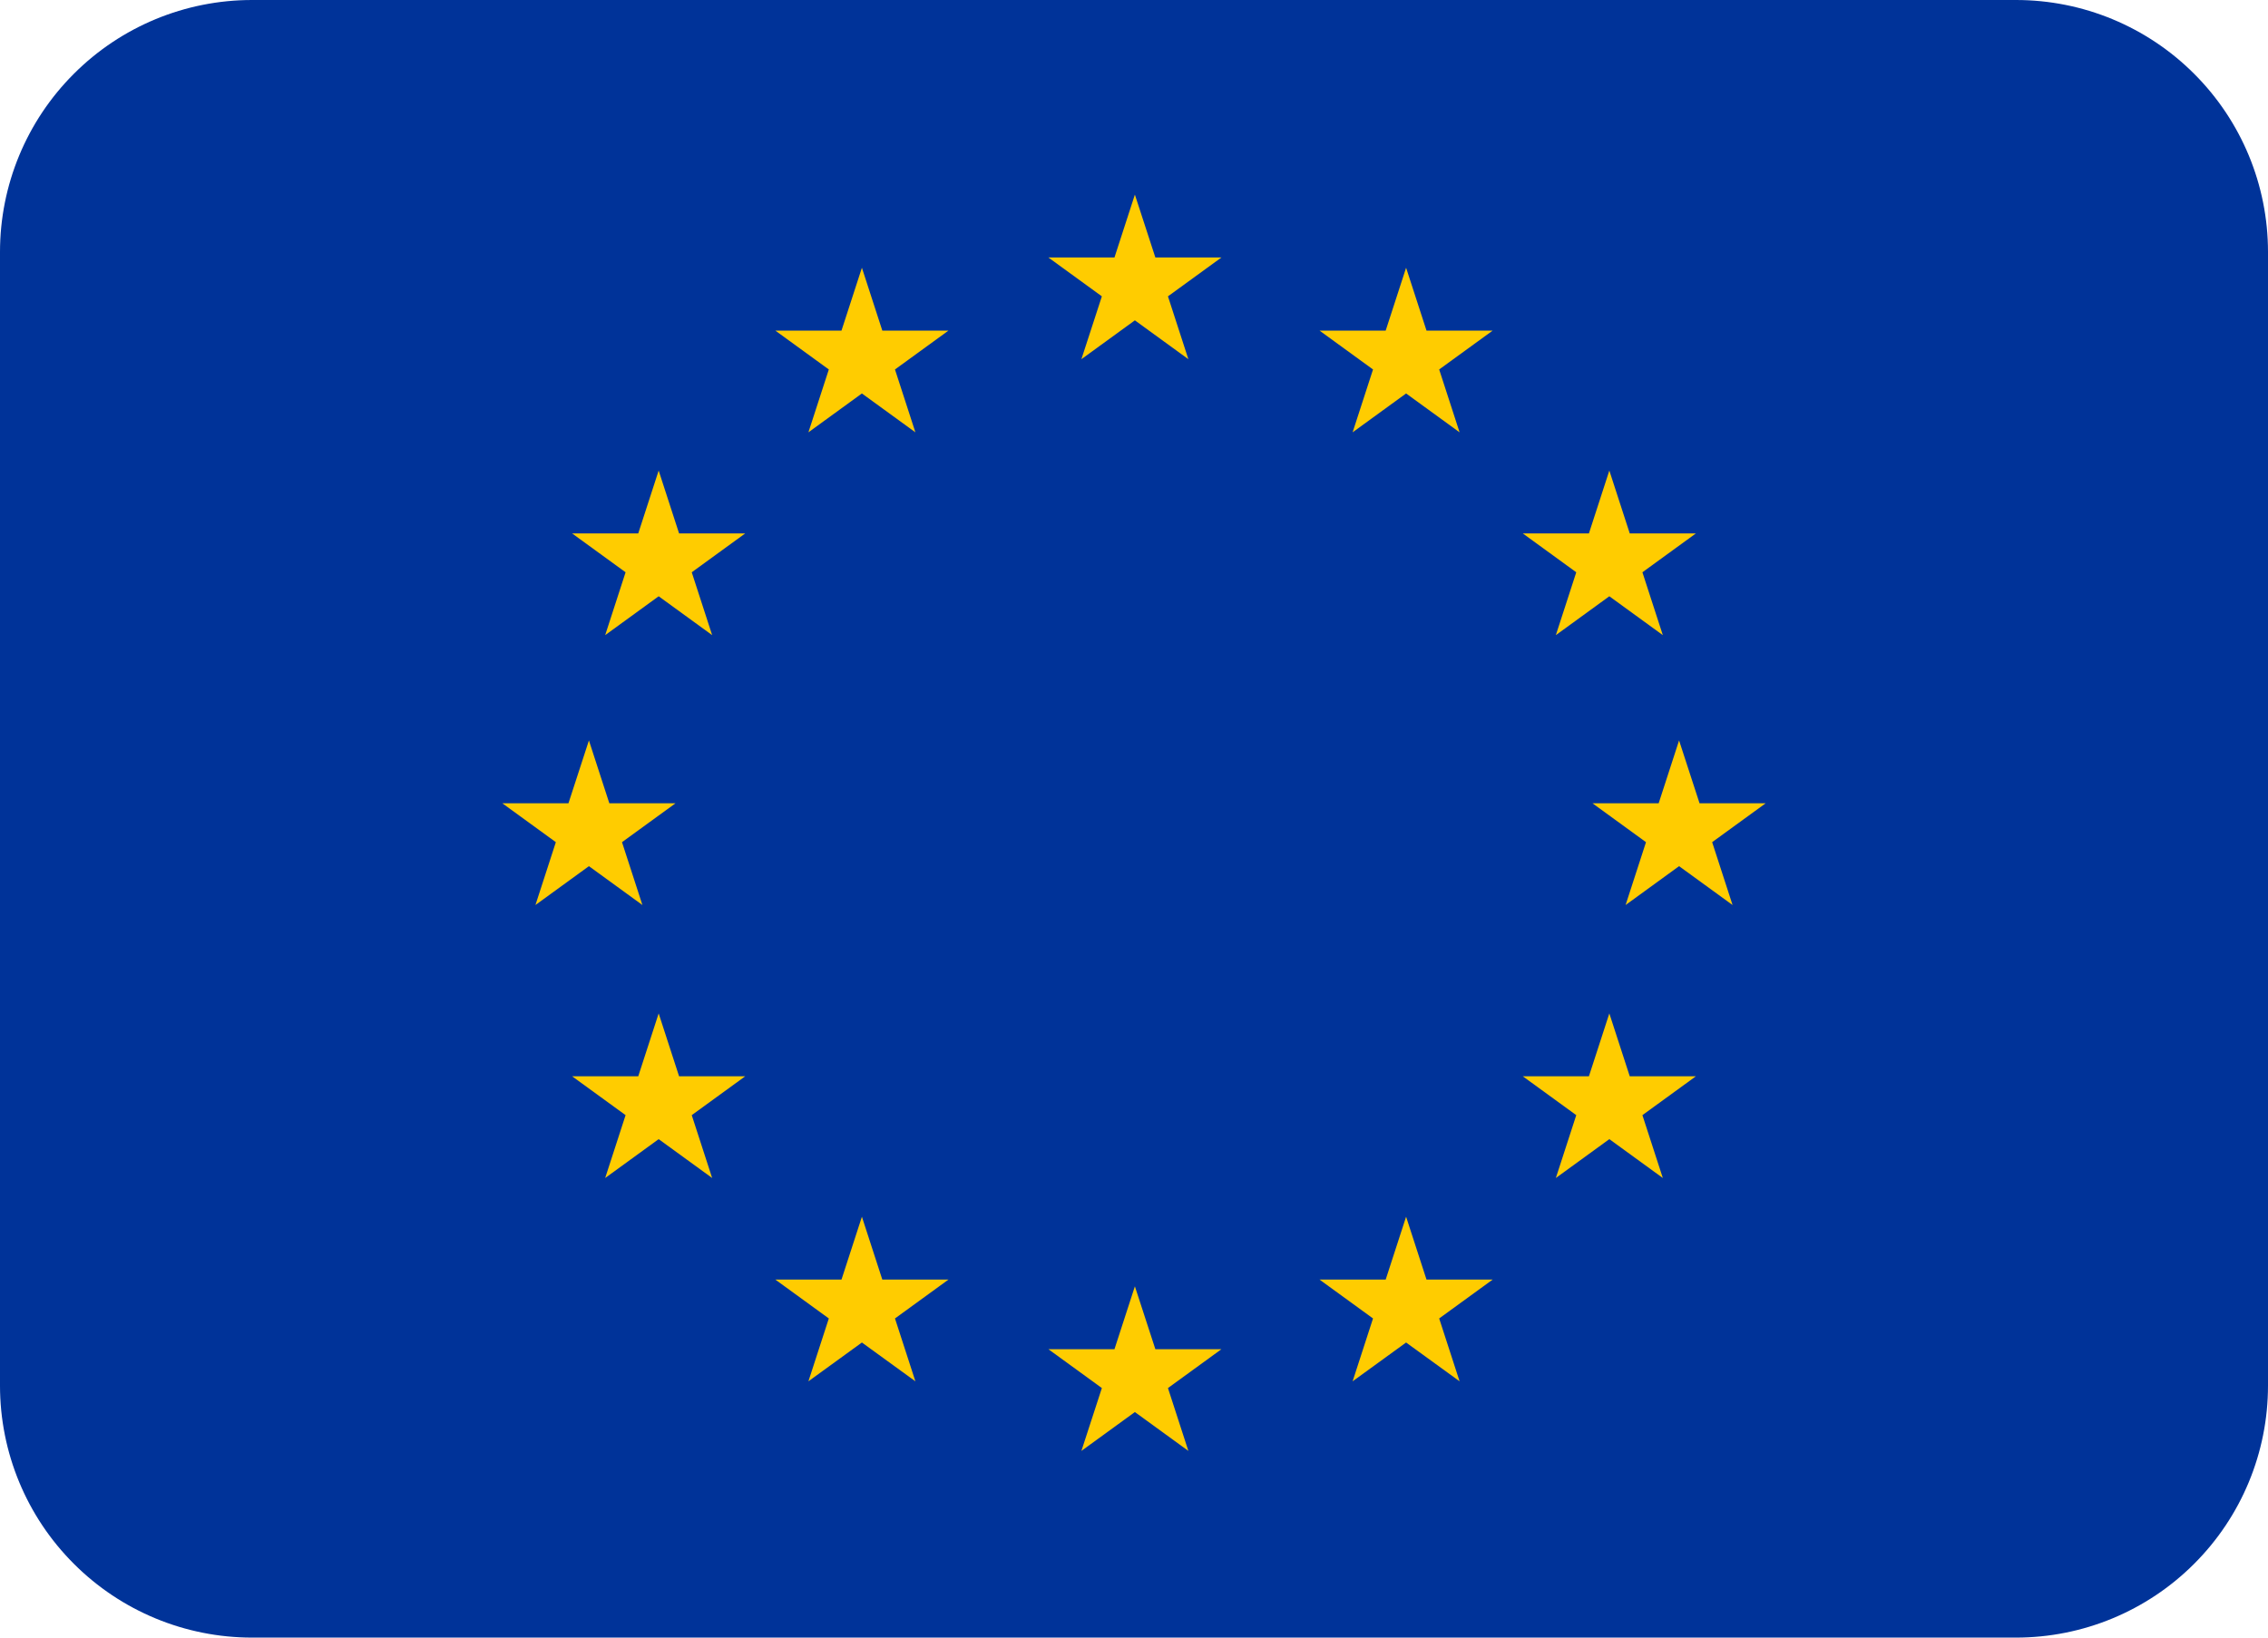
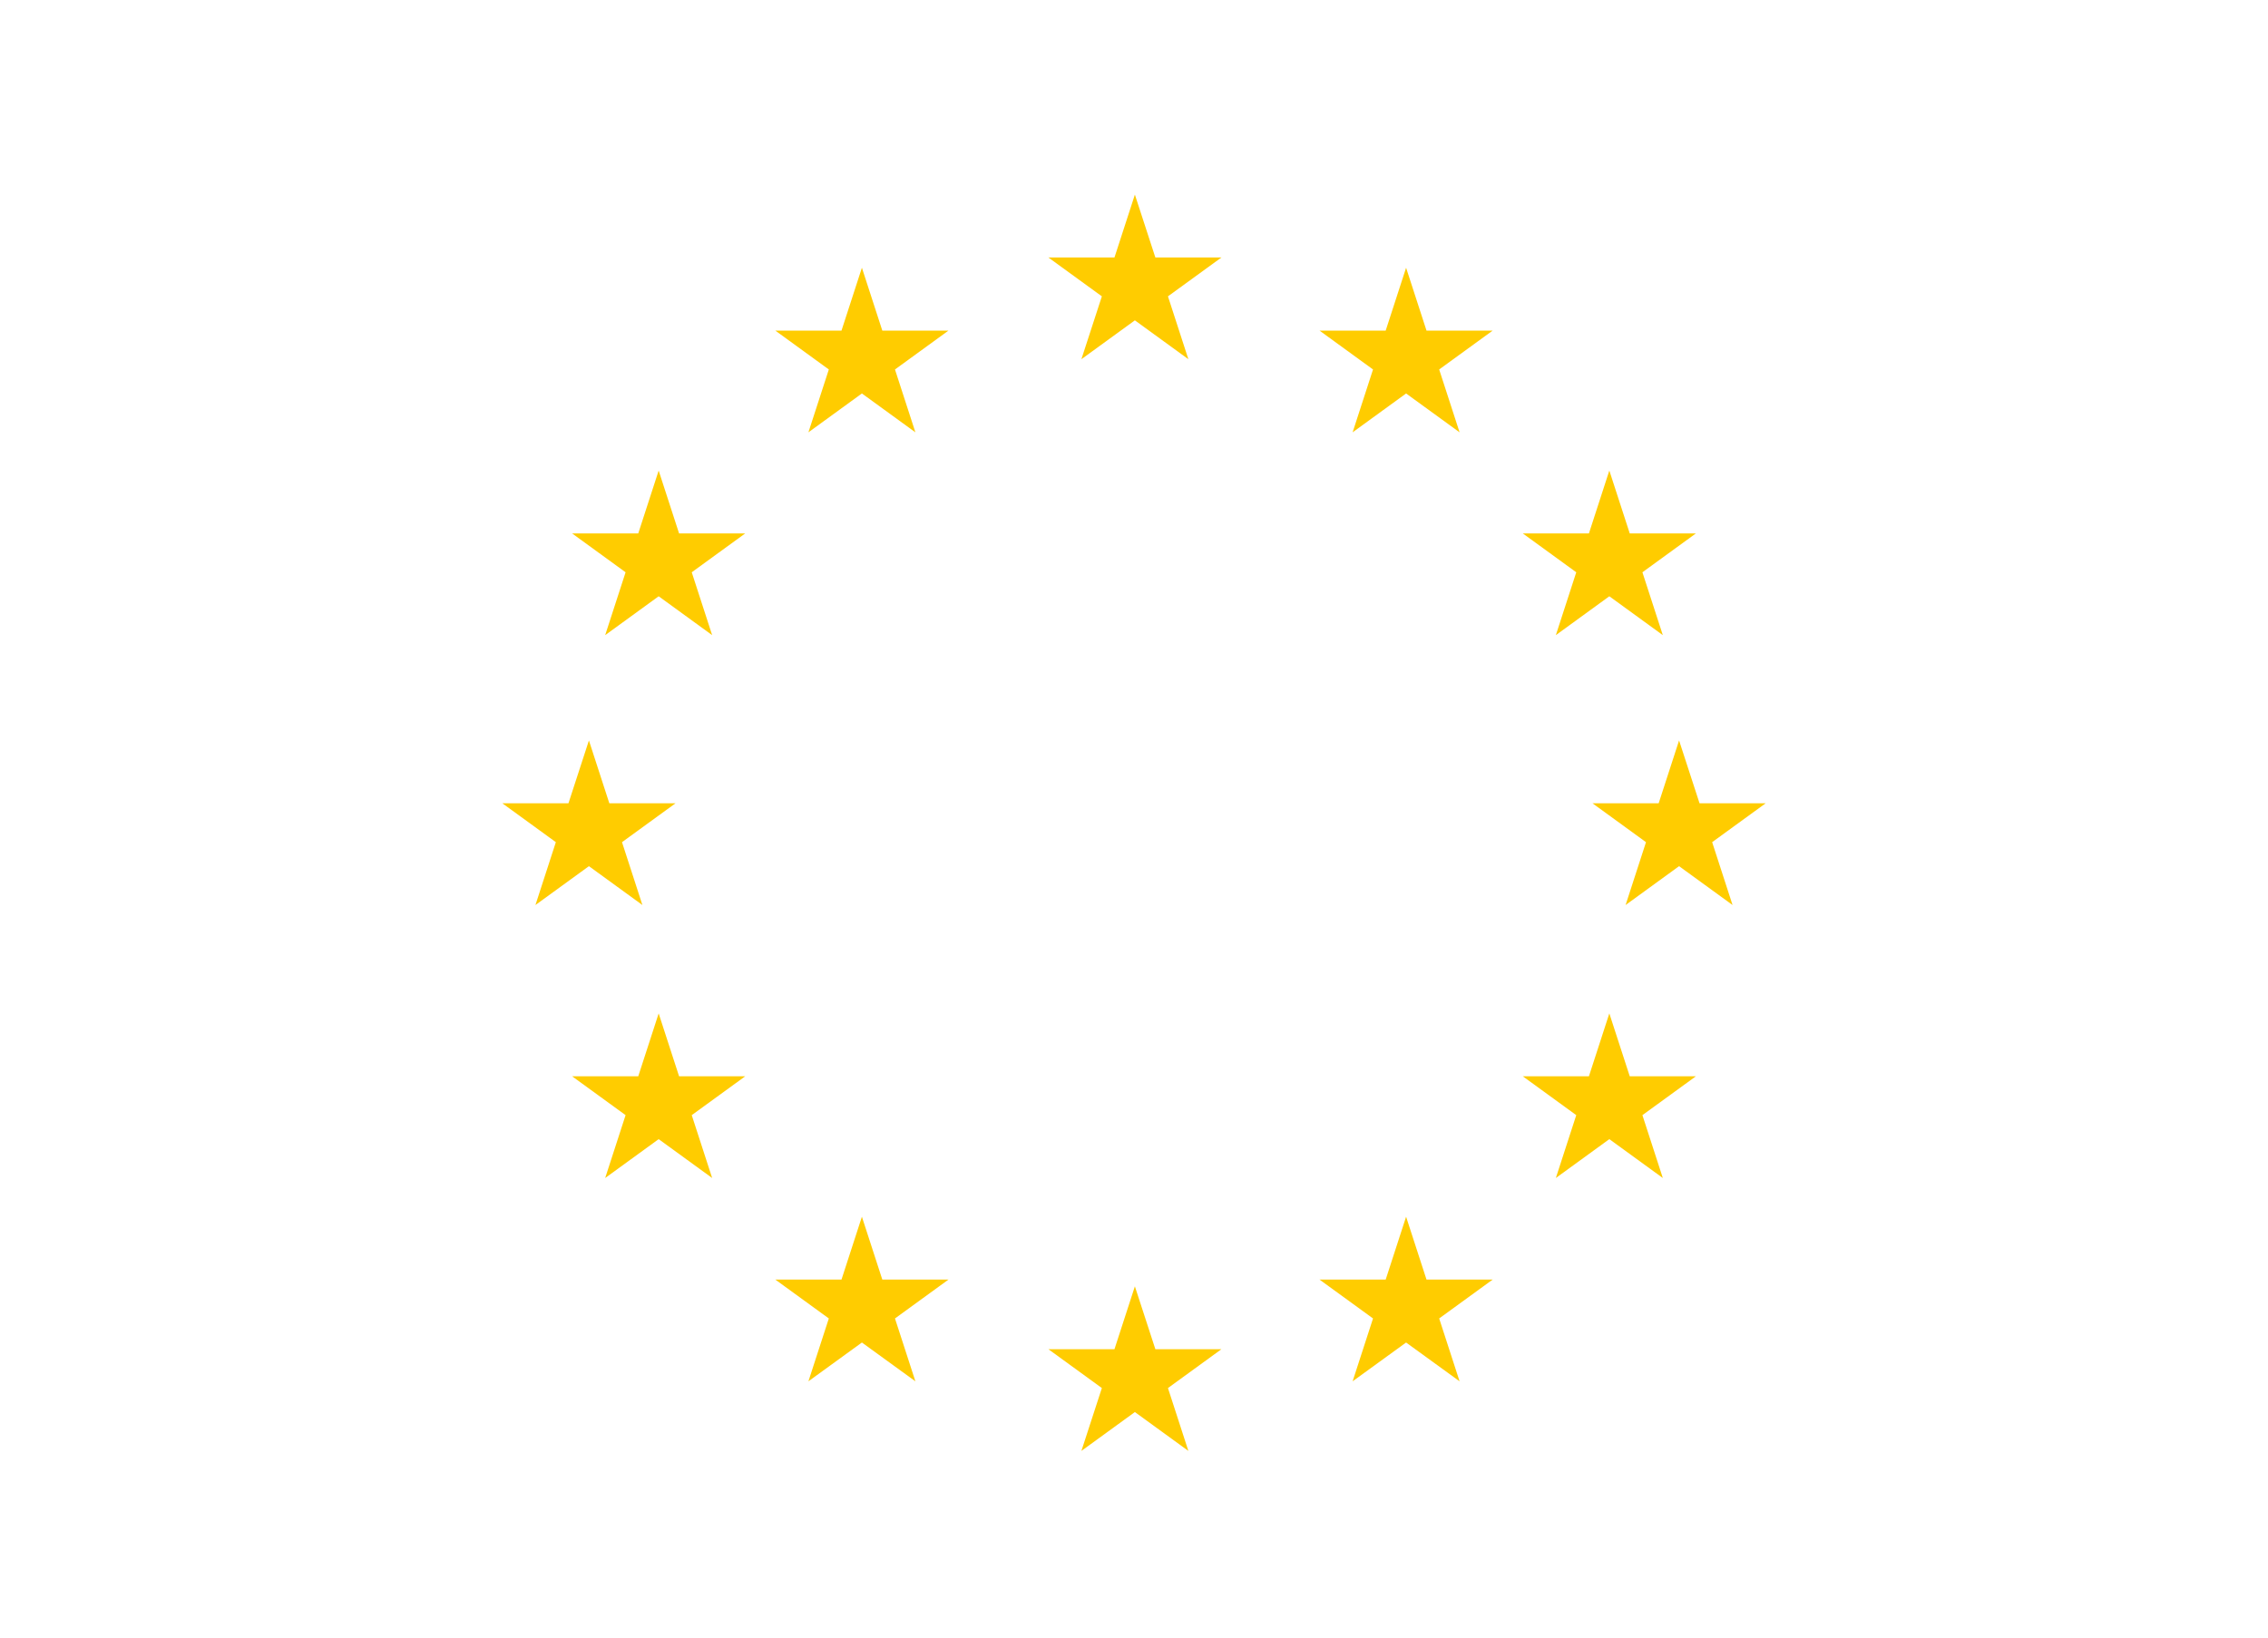
<svg xmlns="http://www.w3.org/2000/svg" width="36" height="26" viewBox="0 0 36 26" fill="none">
-   <path d="M32 0H4C2.939 0 1.922 0.421 1.172 1.172C0.421 1.922 0 2.939 0 4L0 22C0 23.061 0.421 24.078 1.172 24.828C1.922 25.579 2.939 26 4 26H32C33.061 26 34.078 25.579 34.828 24.828C35.579 24.078 36 23.061 36 22V4C36 2.939 35.579 1.922 34.828 1.172C34.078 0.421 33.061 0 32 0Z" fill="#003399" />
  <path d="M18.539 4.705L19.388 4.088H18.339L18.014 3.09L17.69 4.088H16.641L17.49 4.705L17.165 5.703L18.014 5.086L18.863 5.703L18.539 4.705ZM18.539 22.038L19.388 21.421H18.339L18.014 20.423L17.69 21.421H16.641L17.49 22.038L17.165 23.036L18.014 22.419L18.863 23.036L18.539 22.038ZM9.873 13.371L10.722 12.754H9.672L9.348 11.756L9.023 12.754H7.974L8.823 13.371L8.499 14.369L9.348 13.752L10.197 14.369L9.873 13.371ZM10.98 9.086L11.829 8.469H10.779L10.455 7.471L10.131 8.469H9.081L9.93 9.086L9.606 10.084L10.455 9.467L11.304 10.084L10.98 9.086ZM10.98 17.705L11.829 17.088H10.779L10.455 16.09L10.131 17.088H9.081L9.93 17.705L9.606 18.703L10.455 18.086L11.304 18.703L10.98 17.705ZM14.206 5.866L15.055 5.249H14.005L13.681 4.251L13.357 5.249H12.307L13.156 5.866L12.832 6.864L13.681 6.247L14.53 6.864L14.206 5.866ZM14.206 20.933L15.055 20.316H14.005L13.681 19.318L13.357 20.316H12.307L13.156 20.933L12.832 21.931L13.681 21.315L14.53 21.931L14.206 20.933ZM26.127 13.371L25.278 12.754H26.328L26.652 11.756L26.977 12.754H28.026L27.177 13.371L27.501 14.369L26.652 13.752L25.803 14.369L26.127 13.371ZM25.02 9.086L24.171 8.469H25.221L25.545 7.471L25.869 8.469H26.919L26.07 9.086L26.394 10.084L25.545 9.467L24.696 10.084L25.02 9.086ZM25.02 17.705L24.171 17.088H25.221L25.545 16.09L25.869 17.088H26.919L26.07 17.705L26.394 18.703L25.545 18.086L24.696 18.703L25.02 17.705ZM21.794 5.866L20.945 5.249H21.995L22.319 4.251L22.643 5.249H23.693L22.844 5.866L23.168 6.864L22.319 6.247L21.47 6.864L21.794 5.866ZM21.794 20.933L20.945 20.316H21.995L22.319 19.318L22.643 20.316H23.693L22.844 20.933L23.168 21.931L22.319 21.315L21.47 21.931L21.794 20.933Z" fill="#FFCC00" />
</svg>